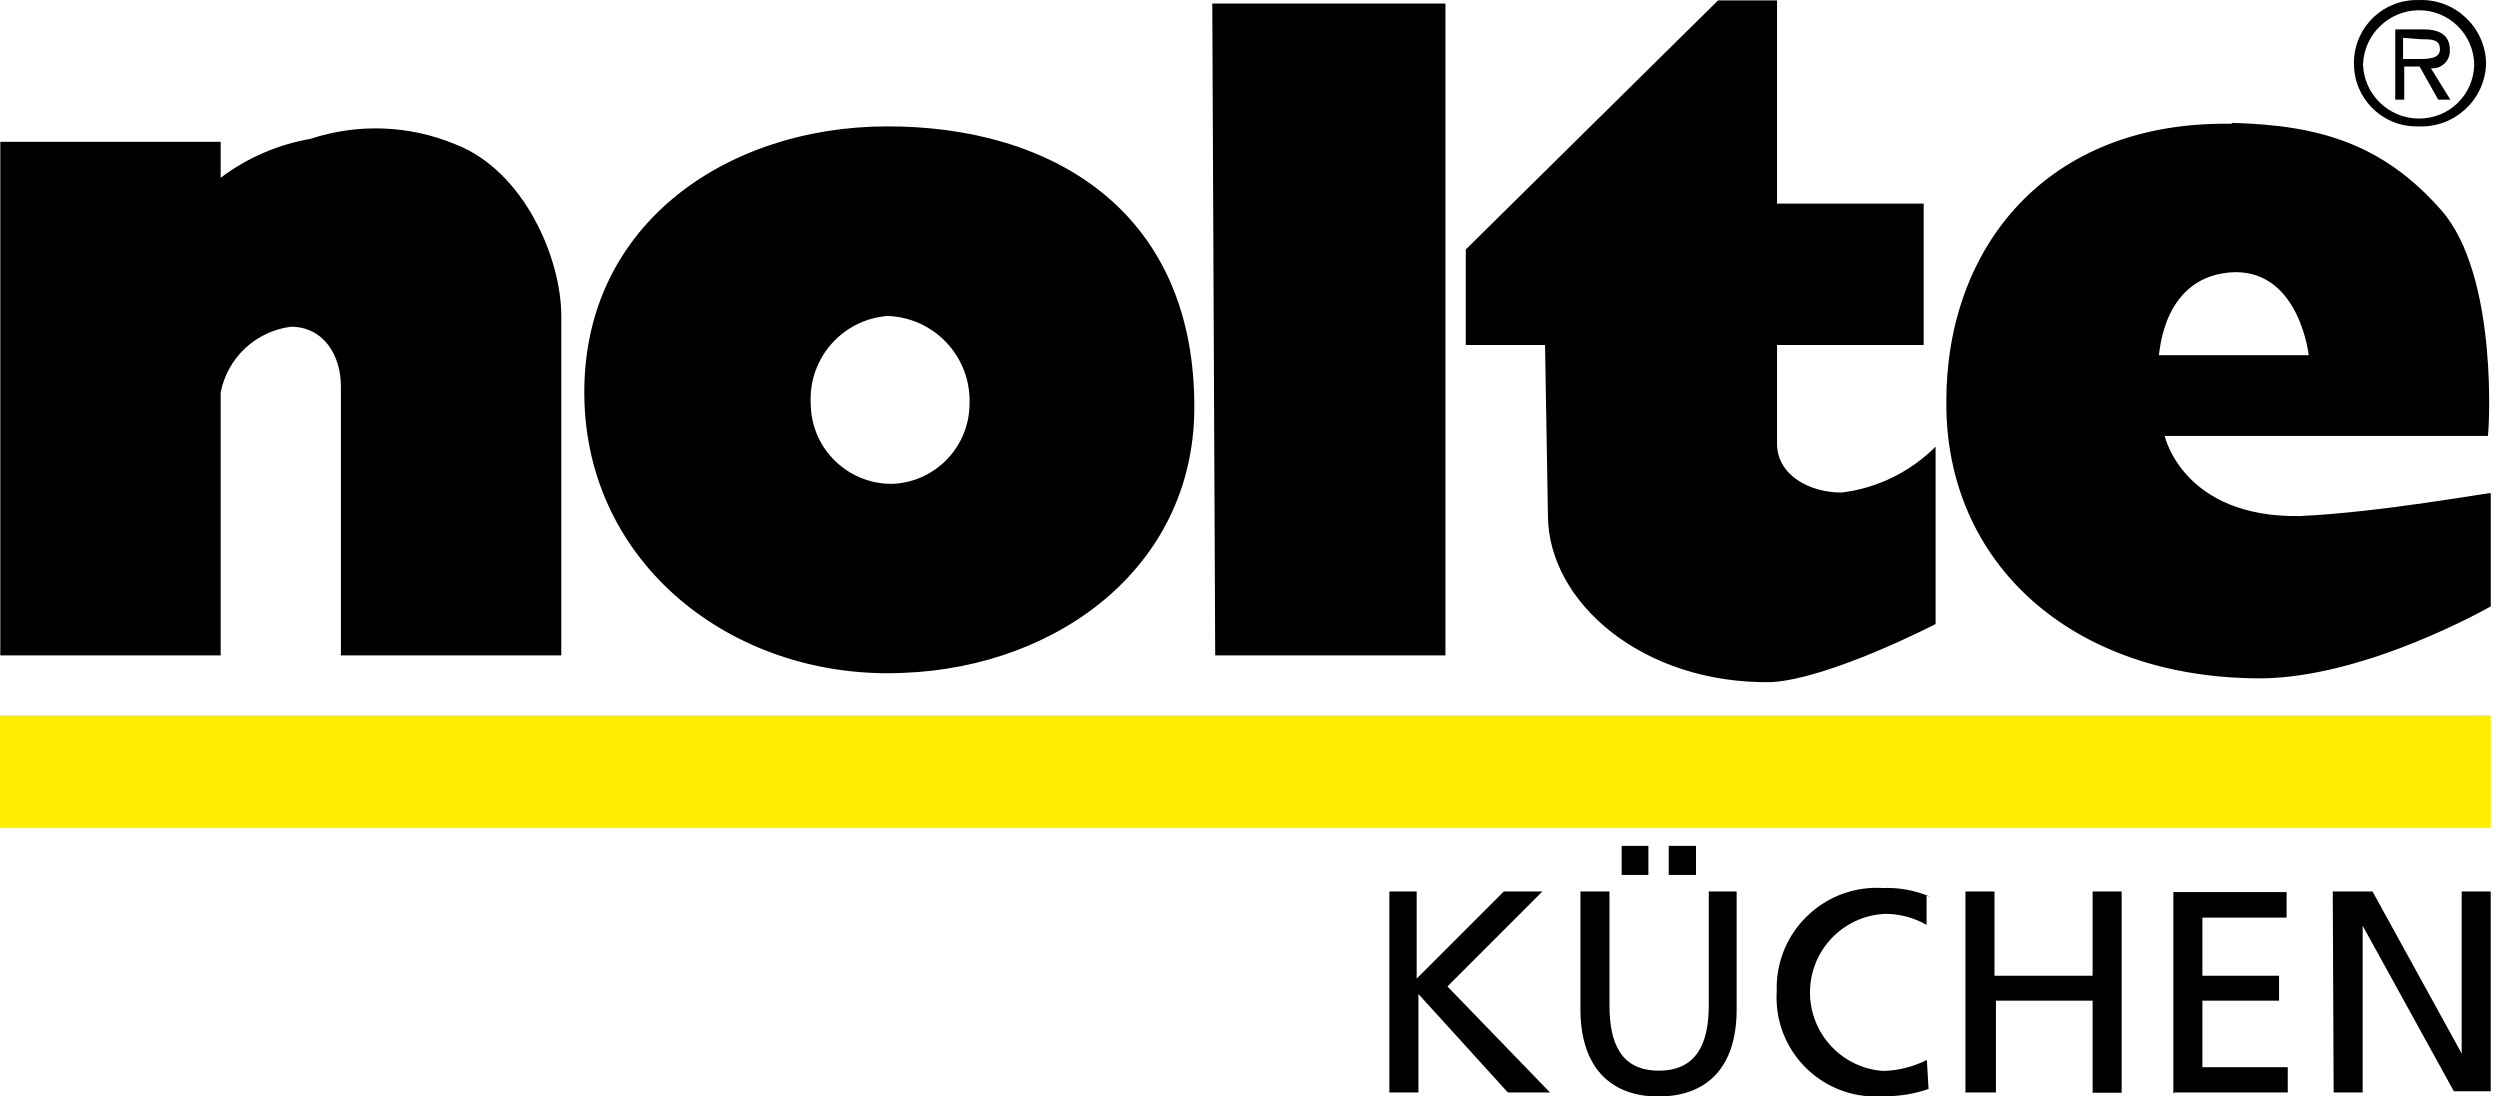
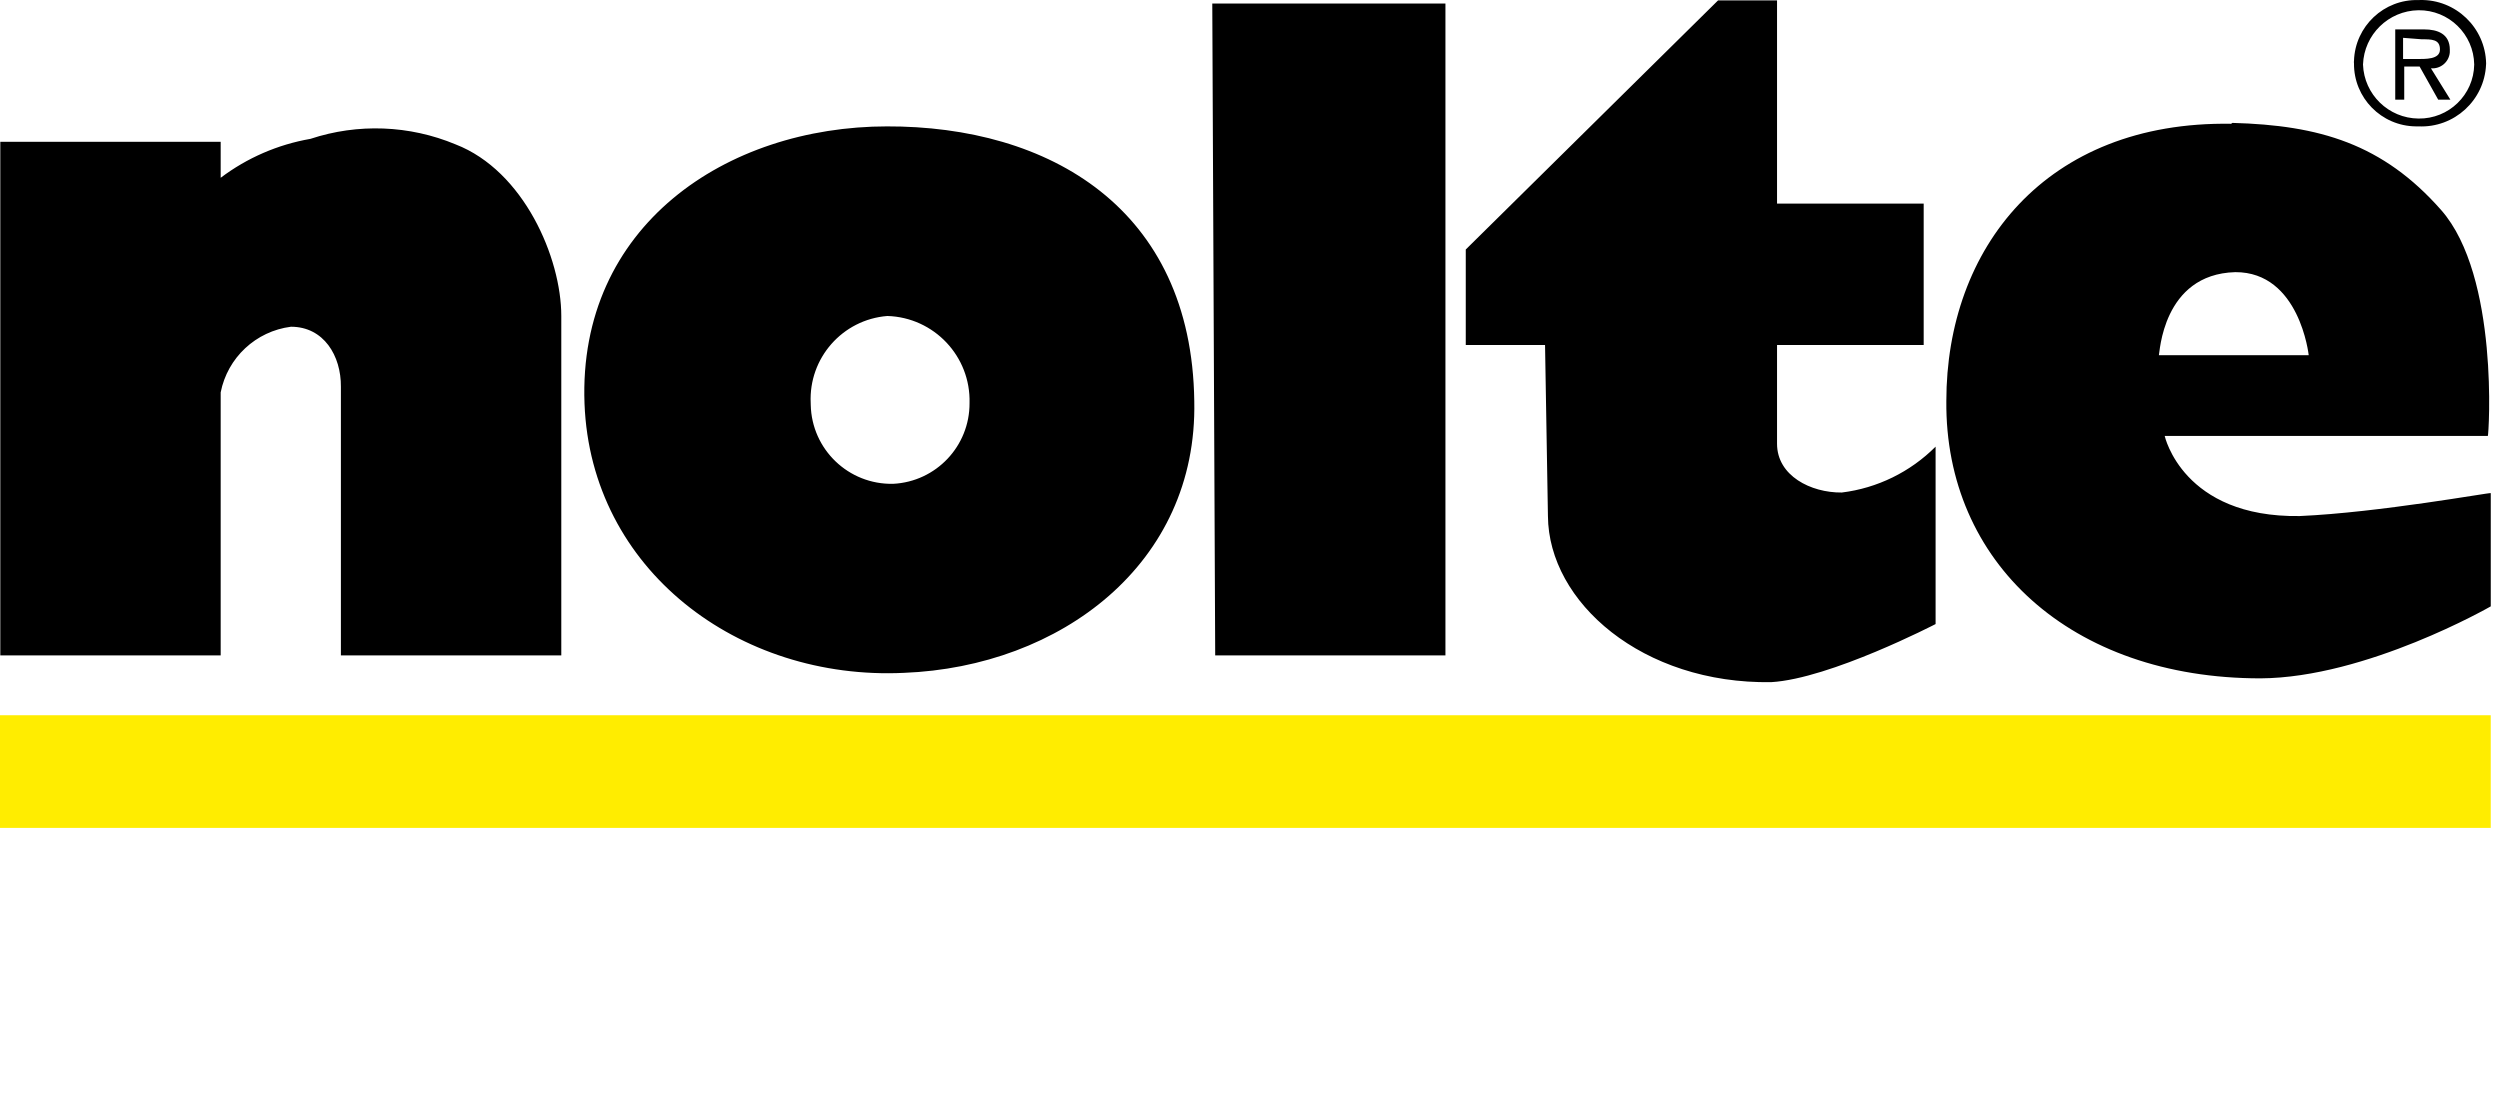
<svg xmlns="http://www.w3.org/2000/svg" width="114" height="50" viewBox="0 0 114 50" fill="none">
-   <path d="M63.355 49.815H64.68V45.326L68.758 49.815H70.678L66.004 44.982L70.333 40.652H68.572L64.6 44.624V40.652H63.355V49.815ZM79.244 40.652H77.92V45.842C77.92 47.603 77.351 48.822 75.643 48.822C73.935 48.822 73.392 47.603 73.392 45.842V40.652H72.068V46.028C72.068 48.61 73.392 50 75.616 50C77.841 50 79.191 48.676 79.191 46.028V40.652H79.244ZM73.948 39.897H75.166V38.573H73.948V39.897ZM76.093 39.897H77.338V38.573H76.093V39.897ZM88.01 40.89C87.333 40.6 86.601 40.465 85.865 40.493C83.346 40.338 81.18 42.254 81.025 44.773C81.016 44.913 81.014 45.053 81.019 45.194C80.858 47.681 82.745 49.829 85.233 49.991C85.444 50.004 85.654 50.003 85.865 49.987C86.572 50.001 87.276 49.889 87.943 49.656L87.864 48.332C87.244 48.648 86.561 48.82 85.865 48.835C83.888 48.692 82.402 46.973 82.545 44.996C82.676 43.184 84.142 41.755 85.957 41.672C86.622 41.669 87.275 41.842 87.851 42.175V40.851L88.01 40.89ZM89.691 49.815H91.015V45.63H95.424V49.828H96.748V40.652H95.424V44.492H90.949V40.652H89.625V49.828L89.691 49.815ZM99.185 49.815H104.322V48.663H100.429V45.63H103.925V44.492H100.429V41.844H104.269V40.678H99.105V49.854L99.185 49.815ZM106.414 49.815H107.738V42.214L111.896 49.762H113.577V40.652H112.253V48.04L108.188 40.652H106.374L106.414 49.815Z" fill="black" />
  <path d="M0 37.752H113.578V32.615H0V37.752Z" fill="#FFED00" />
  <path d="M55.32 0.162H65.912V29.887H55.413L55.28 0.162H55.32ZM81.033 0.017V9.285H87.72V15.733H81.033V20.235C81.033 21.692 82.569 22.473 83.986 22.459C85.605 22.26 87.111 21.522 88.263 20.367V28.457C88.263 28.457 83.456 30.947 80.769 31.106C74.903 31.198 70.613 27.465 70.586 23.532L70.454 15.733H66.839V11.377L78.345 0.017H81.033ZM40.729 22.062C38.696 22.106 37.013 20.495 36.97 18.462C36.97 18.436 36.968 18.409 36.968 18.381C36.869 16.33 38.417 14.571 40.464 14.409C42.594 14.474 44.271 16.251 44.211 18.381C44.22 20.342 42.687 21.963 40.729 22.062ZM40.464 5.763C33.102 5.763 26.349 10.318 26.654 18.408C26.945 25.982 33.685 31.039 41.219 30.682C48.342 30.404 54.618 25.717 54.459 18.289C54.34 9.497 47.839 5.737 40.411 5.763H40.464ZM110.428 1.791C110.891 1.791 111.262 1.791 111.262 2.254C111.262 2.718 110.613 2.691 110.15 2.691H109.58V1.725L110.428 1.791ZM110.851 3.115C111.288 3.152 111.674 2.829 111.711 2.392C111.715 2.351 111.715 2.31 111.712 2.267C111.712 1.539 111.143 1.341 110.547 1.341H109.223V4.545H109.633V3.035H110.335L111.182 4.545H111.738L110.851 3.115ZM110.282 0.467C111.667 0.452 112.803 1.559 112.824 2.943C112.803 4.325 111.664 5.427 110.282 5.406C108.917 5.392 107.802 4.308 107.753 2.943C107.802 1.576 108.914 0.488 110.282 0.467ZM110.282 5.763C111.911 5.837 113.292 4.575 113.364 2.947C113.366 2.928 113.366 2.908 113.367 2.89C113.333 1.26 111.982 -0.034 110.352 0.001C110.328 0.001 110.306 0.002 110.282 0.003C108.708 -0.042 107.393 1.196 107.342 2.771C107.336 2.81 107.336 2.85 107.342 2.89C107.328 4.461 108.59 5.748 110.163 5.763H110.282ZM98.445 16.197H105.277C105.277 16.197 104.867 12.397 101.927 12.41C98.59 12.502 98.484 16.157 98.445 16.197ZM101.795 5.604C105.767 5.71 108.653 6.557 111.315 9.576C113.976 12.595 113.486 19.851 113.446 19.878H98.71C98.71 19.878 99.531 23.611 104.866 23.532C108.481 23.373 113.566 22.446 113.579 22.486V27.65C113.579 27.65 107.912 30.907 103.079 30.933C94.433 30.933 88.686 25.637 88.753 18.289C88.753 11.337 93.268 5.511 101.742 5.644L101.795 5.604ZM0.014 6.465V29.887H10.063V17.892C10.376 16.308 11.667 15.103 13.268 14.899C14.764 14.899 15.558 16.223 15.545 17.64V29.887H25.595V14.409C25.595 11.761 23.887 7.789 20.775 6.584C18.67 5.706 16.32 5.617 14.155 6.332C12.669 6.591 11.267 7.198 10.063 8.107V6.465H0.014Z" fill="black" />
</svg>